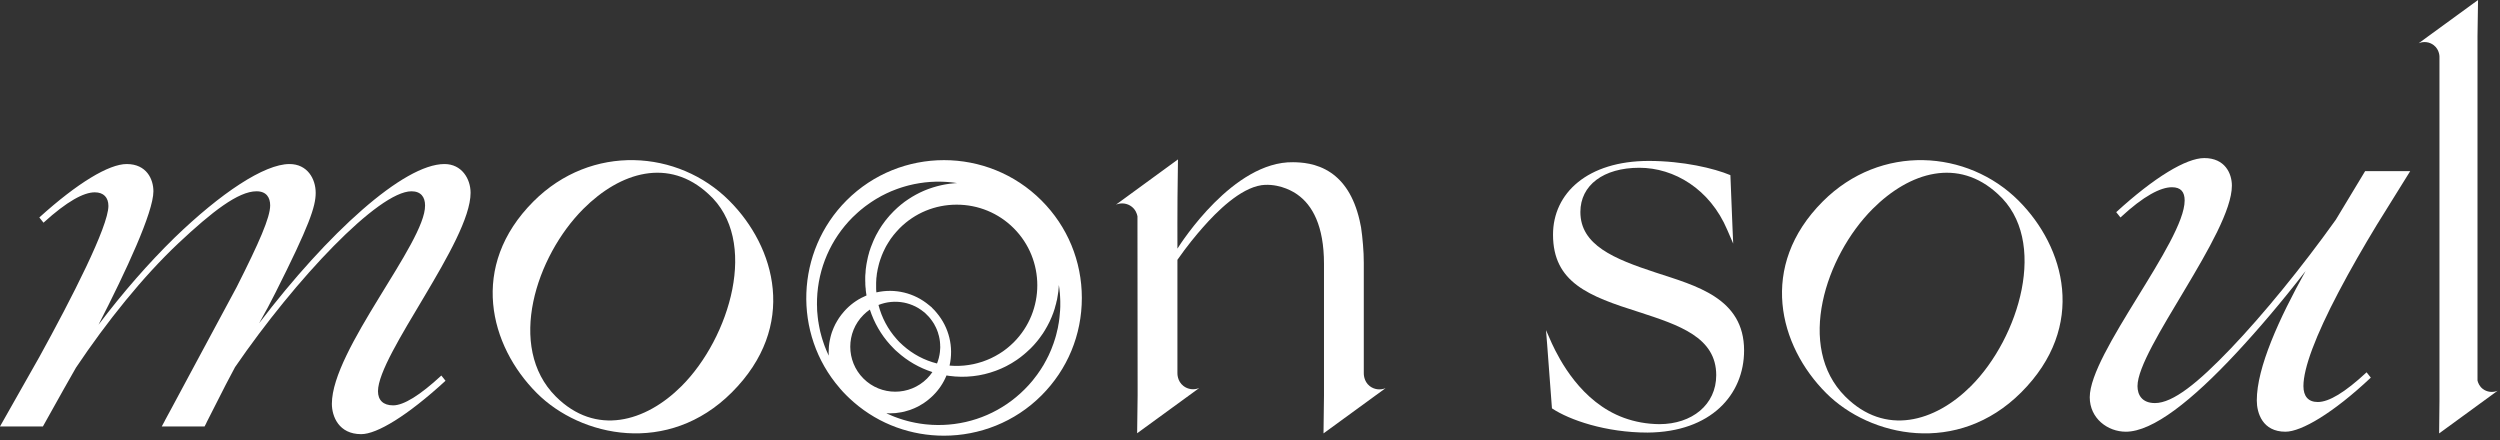
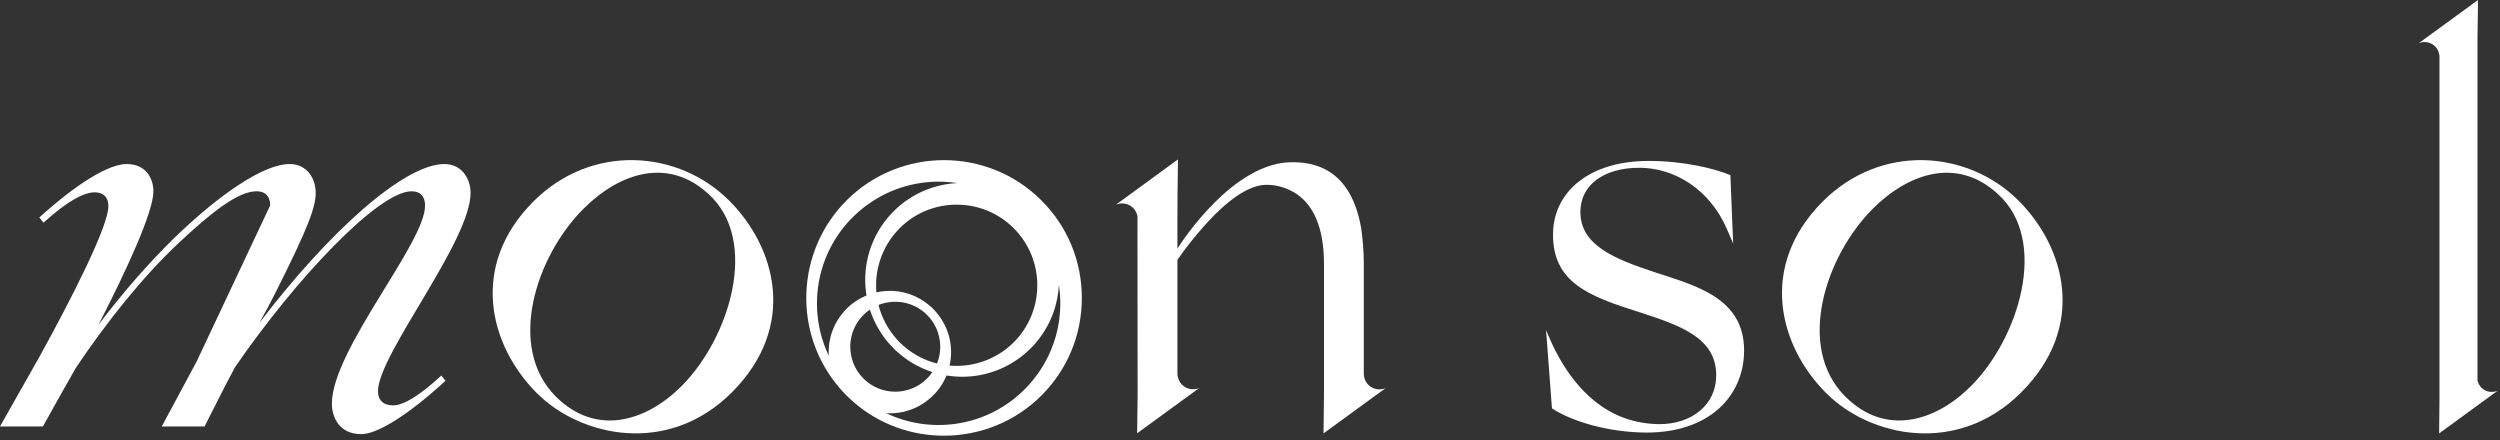
<svg xmlns="http://www.w3.org/2000/svg" width="159" height="28" viewBox="0 0 159 28" fill="none">
  <rect x="0" y="0" width="159" height="28" fill="#333333" stroke="none" />
  <path d="M43.349 24.553C46.405 21.499 48.325 15.272 45.055 12.336C42.545 10.016 39.47 10.916 37.102 13.284C34.095 16.29 32.199 22.067 35.347 25.216C37.882 27.749 41.054 26.85 43.349 24.553ZM33.929 12.81C37.623 9.117 43.14 9.519 46.38 12.763C49.319 15.698 50.761 20.741 46.546 24.955C42.501 29.004 36.936 27.796 34.144 25.003C31.137 21.996 29.811 16.929 33.929 12.81Z" fill="white" />
  <path d="M98.704 25.971L98.4 21.92C98.379 21.613 98.353 21.304 98.326 20.997C98.452 21.282 98.578 21.568 98.704 21.853C99.16 22.827 100.539 25.579 103.291 26.578C103.988 26.831 104.738 26.968 105.535 26.976C107.61 26.976 109.152 25.737 109.152 23.863C109.152 21.452 106.803 20.681 104.229 19.844C101.047 18.84 98.772 17.969 98.772 14.923C98.772 12.277 100.979 10.235 104.864 10.235C107.039 10.235 109.015 10.704 110.053 11.139L110.19 14.554C110.2 14.867 110.216 15.18 110.232 15.493C110.106 15.202 109.98 14.912 109.854 14.621C108.753 12.02 106.473 10.67 104.261 10.67C101.986 10.67 100.512 11.775 100.512 13.483C100.512 15.592 102.651 16.462 105.299 17.333C107.841 18.17 110.924 18.941 110.924 22.288C110.924 25.101 108.816 27.479 104.795 27.512C102.117 27.512 99.81 26.709 98.704 25.971Z" fill="white" />
  <path d="M125.356 24.553C128.41 21.499 130.329 15.273 127.06 12.337C124.549 10.017 121.474 10.916 119.103 13.284C116.098 16.291 114.206 22.068 117.356 25.216C119.888 27.75 123.06 26.85 125.356 24.553ZM115.931 12.81C119.625 9.117 125.141 9.52 128.383 12.763C131.318 15.699 132.764 20.741 128.549 24.956C124.501 29.004 118.937 27.797 116.146 25.003C113.136 21.996 111.813 16.93 115.931 12.81Z" fill="white" />
  <path d="M84.175 27.564C85.492 26.605 86.808 25.645 88.124 24.686C87.783 24.826 87.4 24.777 87.114 24.555C86.721 24.247 86.737 23.769 86.737 23.721C86.737 21.384 86.737 19.047 86.737 16.71C86.737 16.351 86.721 15.966 86.686 15.56C86.655 15.17 86.614 14.802 86.563 14.46V14.462V14.46C86.532 14.312 86.502 14.163 86.471 14.015C86.114 12.465 85.441 11.529 84.645 10.986C83.721 10.359 82.736 10.325 82.241 10.317C78.445 10.257 75.124 15.432 74.884 15.812C74.879 14.74 74.884 13.656 74.889 12.562C74.899 11.748 74.909 10.94 74.919 10.138C73.603 11.098 72.287 12.057 70.975 13.016C71.312 12.876 71.7 12.925 71.981 13.148C72.215 13.332 72.307 13.577 72.343 13.754V14.508C72.348 18.049 72.353 21.59 72.353 25.132C72.348 25.94 72.338 26.748 72.322 27.555C73.639 26.597 74.955 25.637 76.272 24.678C75.935 24.818 75.547 24.768 75.266 24.546C74.868 24.239 74.884 23.761 74.884 23.713C74.884 23.538 74.884 23.362 74.884 23.187C74.884 21.025 74.884 18.863 74.884 16.702C74.884 16.643 74.884 16.584 74.884 16.524C75.491 15.654 76.062 14.962 76.511 14.454C77.379 13.468 78.864 11.978 80.236 11.777C80.313 11.764 80.384 11.76 80.45 11.757C81.517 11.715 82.308 12.226 82.512 12.372C83.466 13.043 84.206 14.36 84.206 16.78V25.14C84.201 25.948 84.185 26.756 84.175 27.564Z" fill="white" />
  <path d="M158.848 24.852C158.533 24.984 158.162 24.937 157.896 24.727C157.697 24.569 157.608 24.363 157.569 24.202C157.569 16.907 157.569 9.612 157.569 2.316C157.581 1.544 157.592 0.772 157.603 4.95911e-05C156.34 0.917 155.084 1.834 153.827 2.75C154.148 2.616 154.519 2.664 154.79 2.876C155.167 3.17 155.156 3.626 155.15 3.672C155.15 3.835 155.15 3.998 155.15 4.16C155.15 11.273 155.15 18.386 155.15 25.499C155.145 26.187 155.133 26.876 155.128 27.565C156.368 26.66 157.608 25.756 158.848 24.852Z" fill="white" />
  <path d="M59.505 27.027C59.425 27.025 59.345 27.023 59.266 27.019C59.236 27.017 59.211 27.015 59.181 27.012L59.131 27.009C59.061 27.004 58.992 26.999 58.917 26.991C58.882 26.988 58.852 26.984 58.812 26.98L58.772 26.975C58.708 26.966 58.638 26.959 58.573 26.949C58.533 26.943 58.493 26.936 58.448 26.93L58.423 26.925C58.359 26.915 58.294 26.904 58.229 26.891C58.179 26.882 58.134 26.872 58.08 26.86C58.015 26.847 57.95 26.833 57.89 26.818C57.84 26.806 57.79 26.794 57.741 26.781C57.681 26.764 57.616 26.747 57.556 26.73C57.506 26.715 57.456 26.701 57.407 26.686C57.342 26.666 57.287 26.646 57.222 26.626C57.177 26.61 57.128 26.594 57.078 26.576C57.018 26.554 56.958 26.531 56.893 26.508L56.878 26.502C56.839 26.485 56.794 26.469 56.754 26.452C56.694 26.427 56.634 26.401 56.574 26.374L56.544 26.361C56.51 26.346 56.475 26.331 56.435 26.314C56.415 26.303 56.395 26.293 56.37 26.282C56.38 26.282 56.385 26.283 56.39 26.283L56.41 26.284C56.47 26.287 56.529 26.288 56.604 26.288C56.714 26.288 56.828 26.283 56.938 26.273L56.988 26.268C57.108 26.256 57.222 26.239 57.337 26.217C57.397 26.206 57.452 26.194 57.511 26.18L57.546 26.17C57.646 26.145 57.751 26.115 57.86 26.078L57.905 26.062C58.069 26.003 58.234 25.932 58.393 25.851L58.438 25.824C58.528 25.777 58.613 25.726 58.712 25.663L58.757 25.634C58.907 25.535 59.046 25.424 59.181 25.304L59.271 25.222C59.296 25.199 59.321 25.177 59.345 25.152C59.719 24.782 60.003 24.354 60.198 23.878L60.242 23.886C60.282 23.892 60.322 23.899 60.362 23.905C60.417 23.912 60.467 23.917 60.522 23.922L60.621 23.932C60.661 23.937 60.701 23.942 60.741 23.945C60.796 23.949 60.85 23.951 60.9 23.952L61.005 23.957C61.045 23.959 61.085 23.961 61.125 23.961C61.175 23.962 61.224 23.961 61.279 23.959L61.384 23.957C61.424 23.957 61.464 23.956 61.503 23.954C61.553 23.952 61.603 23.947 61.653 23.943L61.753 23.934C61.797 23.931 61.837 23.928 61.877 23.924C61.927 23.918 61.977 23.911 62.027 23.904L62.131 23.889C62.171 23.884 62.211 23.878 62.251 23.871C62.296 23.863 62.346 23.852 62.395 23.843L62.5 23.82C62.54 23.813 62.575 23.805 62.62 23.796C62.665 23.785 62.715 23.771 62.759 23.758L62.864 23.73C62.904 23.72 62.939 23.709 62.979 23.698C63.023 23.685 63.068 23.669 63.113 23.653L63.218 23.618C63.258 23.606 63.298 23.593 63.333 23.579C63.377 23.561 63.427 23.543 63.472 23.524L63.572 23.483C63.607 23.469 63.647 23.454 63.681 23.438C63.726 23.418 63.771 23.396 63.816 23.375L63.916 23.328C63.95 23.311 63.985 23.294 64.02 23.276C64.065 23.253 64.105 23.228 64.15 23.204L64.245 23.152C64.279 23.132 64.314 23.113 64.349 23.093C64.394 23.067 64.439 23.039 64.479 23.01L64.573 22.95C64.603 22.93 64.638 22.91 64.668 22.889C64.713 22.857 64.758 22.822 64.808 22.788L64.897 22.723C64.922 22.704 64.952 22.685 64.972 22.664C65.032 22.619 65.092 22.572 65.147 22.523L65.206 22.471C65.231 22.454 65.251 22.438 65.266 22.42C65.366 22.334 65.461 22.245 65.55 22.157C65.615 22.09 65.68 22.022 65.745 21.953L65.805 21.885C65.844 21.838 65.889 21.79 65.929 21.741L65.994 21.662C66.029 21.615 66.064 21.568 66.103 21.521L66.163 21.44C66.203 21.389 66.238 21.337 66.273 21.284L66.323 21.215C66.373 21.139 66.418 21.063 66.467 20.986L66.477 20.967C66.522 20.896 66.562 20.823 66.602 20.75L66.642 20.673C66.672 20.619 66.702 20.564 66.727 20.51L66.771 20.42C66.791 20.367 66.821 20.314 66.841 20.26L66.881 20.172C66.906 20.113 66.926 20.053 66.951 19.994L66.981 19.922C67.006 19.839 67.035 19.754 67.065 19.67L67.075 19.642C67.095 19.566 67.12 19.49 67.135 19.414L67.16 19.333C67.175 19.274 67.19 19.215 67.2 19.154L67.225 19.063C67.235 19.005 67.245 18.946 67.255 18.886L67.27 18.8C67.285 18.733 67.29 18.666 67.3 18.601L67.31 18.537C67.32 18.448 67.329 18.359 67.335 18.273V18.241C67.34 18.2 67.34 18.16 67.344 18.121V18.129C67.355 18.197 67.364 18.265 67.374 18.332L67.389 18.476C67.399 18.541 67.404 18.607 67.409 18.672C67.414 18.722 67.419 18.771 67.419 18.82C67.424 18.885 67.429 18.95 67.429 19.016C67.434 19.064 67.434 19.112 67.434 19.162C67.434 19.229 67.434 19.296 67.434 19.364V19.396C67.434 19.432 67.434 19.467 67.434 19.502C67.434 19.577 67.429 19.651 67.424 19.725L67.414 19.843C67.409 19.954 67.399 20.065 67.384 20.177L67.374 20.264C67.364 20.347 67.349 20.43 67.34 20.513C67.335 20.54 67.329 20.568 67.325 20.595L67.315 20.644C67.305 20.713 67.29 20.781 67.28 20.849C67.27 20.886 67.26 20.923 67.255 20.959L67.245 20.99C67.235 21.055 67.22 21.119 67.2 21.184C67.19 21.232 67.175 21.278 67.165 21.326C67.145 21.39 67.13 21.454 67.11 21.517C67.095 21.564 67.08 21.61 67.065 21.656C67.045 21.721 67.025 21.787 67.001 21.851L66.986 21.89C66.976 21.921 66.966 21.952 66.951 21.982C66.926 22.053 66.896 22.124 66.871 22.195L66.826 22.303C66.781 22.408 66.731 22.513 66.687 22.615L66.662 22.663C66.622 22.751 66.572 22.84 66.527 22.927C66.517 22.95 66.502 22.973 66.487 22.996L66.467 23.035C66.432 23.101 66.393 23.167 66.358 23.233C66.338 23.263 66.318 23.293 66.298 23.323L66.283 23.352C66.243 23.412 66.208 23.473 66.168 23.532C66.138 23.572 66.114 23.612 66.084 23.653C66.044 23.711 66.004 23.769 65.964 23.827C65.934 23.866 65.909 23.905 65.874 23.944C65.834 24.003 65.79 24.06 65.74 24.118L65.725 24.137C65.705 24.167 65.68 24.197 65.655 24.226C65.605 24.289 65.55 24.35 65.495 24.41L65.416 24.5C65.336 24.59 65.251 24.678 65.162 24.765C63.776 26.153 61.932 26.956 59.973 27.026C59.854 27.03 59.734 27.031 59.62 27.03C59.595 27.03 59.575 27.029 59.555 27.028L59.505 27.027ZM54.915 20.029C55.039 19.903 55.179 19.789 55.323 19.689C55.593 20.516 56.031 21.285 56.614 21.926C56.694 22.016 56.764 22.087 56.834 22.157C56.868 22.191 56.903 22.226 56.938 22.262C56.978 22.297 57.018 22.334 57.068 22.377C57.706 22.957 58.473 23.398 59.3 23.664C59.201 23.812 59.086 23.949 58.962 24.075C57.845 25.19 56.031 25.191 54.915 24.075C53.798 22.959 53.798 21.144 54.915 20.029ZM57.123 21.672C57.088 21.638 57.058 21.6 57.023 21.561C56.47 20.942 56.076 20.198 55.872 19.398C55.872 19.396 55.877 19.395 55.877 19.395C55.901 19.386 55.922 19.378 55.946 19.369L56.011 19.346C56.031 19.339 56.051 19.332 56.071 19.325C56.096 19.318 56.121 19.312 56.141 19.306L56.206 19.287C56.225 19.282 56.245 19.276 56.27 19.27C56.29 19.265 56.315 19.261 56.335 19.256L56.405 19.242C56.425 19.238 56.445 19.234 56.465 19.23C56.49 19.227 56.514 19.224 56.535 19.221L56.604 19.212C56.624 19.209 56.644 19.206 56.669 19.204C56.689 19.202 56.714 19.201 56.734 19.2L56.804 19.196C56.828 19.194 56.843 19.193 56.868 19.192C56.888 19.192 56.913 19.192 56.938 19.193L57.003 19.194C57.028 19.194 57.048 19.194 57.068 19.195C57.088 19.195 57.113 19.198 57.138 19.2L57.207 19.205C57.227 19.207 57.247 19.208 57.267 19.211C57.292 19.214 57.317 19.217 57.342 19.221L57.407 19.232C57.427 19.235 57.447 19.237 57.467 19.241C57.491 19.245 57.516 19.25 57.541 19.256L57.606 19.272C57.626 19.276 57.646 19.28 57.661 19.284C57.686 19.291 57.711 19.298 57.736 19.306L57.805 19.327C57.82 19.332 57.84 19.336 57.855 19.342C57.88 19.35 57.905 19.36 57.93 19.37L57.995 19.395C58.01 19.401 58.03 19.406 58.045 19.413C58.069 19.424 58.094 19.436 58.119 19.449L58.189 19.478C58.199 19.485 58.214 19.491 58.229 19.498C58.259 19.514 58.289 19.531 58.319 19.547L58.408 19.596C58.448 19.62 58.488 19.647 58.528 19.676L58.578 19.707C58.633 19.747 58.693 19.788 58.742 19.832L58.812 19.885C58.822 19.898 58.842 19.912 58.857 19.928C58.927 19.991 58.996 20.06 59.066 20.139C59.071 20.146 59.081 20.154 59.086 20.162L59.156 20.245C59.201 20.3 59.241 20.354 59.281 20.411L59.321 20.472C59.345 20.509 59.37 20.545 59.395 20.584C59.4 20.595 59.405 20.606 59.415 20.617L59.445 20.68C59.465 20.707 59.475 20.734 59.49 20.763C59.5 20.775 59.505 20.788 59.51 20.801L59.54 20.864C59.55 20.891 59.565 20.919 59.575 20.945C59.58 20.96 59.59 20.976 59.595 20.991L59.62 21.061C59.63 21.085 59.639 21.11 59.649 21.135C59.654 21.153 59.659 21.171 59.664 21.188L59.679 21.248C59.689 21.274 59.699 21.301 59.704 21.328C59.709 21.345 59.714 21.364 59.719 21.381L59.734 21.454C59.739 21.477 59.744 21.501 59.749 21.524C59.754 21.542 59.754 21.561 59.759 21.579L59.769 21.654C59.774 21.677 59.774 21.7 59.779 21.722C59.779 21.742 59.784 21.763 59.784 21.784L59.789 21.844C59.789 21.869 59.794 21.896 59.794 21.922C59.794 21.942 59.794 21.962 59.794 21.982L59.799 22.047C59.799 22.073 59.799 22.098 59.799 22.123C59.799 22.143 59.794 22.162 59.794 22.181L59.789 22.252C59.789 22.276 59.789 22.3 59.784 22.323C59.784 22.345 59.779 22.366 59.779 22.388L59.769 22.456C59.769 22.478 59.764 22.501 59.759 22.524C59.754 22.545 59.754 22.565 59.749 22.585L59.734 22.647C59.729 22.672 59.724 22.697 59.719 22.722C59.714 22.743 59.709 22.764 59.704 22.785L59.684 22.85C59.674 22.873 59.674 22.896 59.664 22.918C59.659 22.939 59.649 22.959 59.644 22.98L59.624 23.038C59.614 23.063 59.605 23.087 59.595 23.11C59.595 23.113 59.595 23.116 59.595 23.118C58.792 22.917 58.05 22.522 57.432 21.97C57.347 21.895 57.282 21.833 57.217 21.77C57.187 21.738 57.157 21.706 57.123 21.672ZM64.474 21.771C64.399 21.842 64.329 21.911 64.254 21.977C64.24 21.99 64.225 22.002 64.21 22.014L64.145 22.07C64.105 22.104 64.065 22.137 64.025 22.169C64.005 22.185 63.985 22.199 63.965 22.214L63.886 22.274C63.851 22.299 63.816 22.323 63.786 22.347C63.761 22.363 63.736 22.378 63.716 22.393L63.627 22.451C63.597 22.471 63.567 22.491 63.537 22.509C63.512 22.525 63.482 22.539 63.457 22.554L63.372 22.604C63.337 22.622 63.312 22.64 63.278 22.657C63.253 22.672 63.223 22.685 63.193 22.699L63.103 22.746C63.073 22.761 63.043 22.776 63.014 22.79C62.984 22.803 62.954 22.816 62.924 22.829L62.834 22.868C62.804 22.881 62.769 22.895 62.739 22.907C62.709 22.919 62.68 22.93 62.65 22.94L62.56 22.974C62.525 22.985 62.495 22.997 62.465 23.008C62.43 23.018 62.401 23.027 62.366 23.037L62.276 23.064C62.246 23.075 62.211 23.084 62.176 23.093C62.146 23.102 62.116 23.108 62.087 23.116L61.992 23.139C61.957 23.147 61.922 23.155 61.892 23.162C61.857 23.168 61.827 23.174 61.797 23.179L61.703 23.196C61.668 23.202 61.633 23.209 61.598 23.214C61.568 23.219 61.538 23.222 61.503 23.226L61.414 23.237C61.379 23.242 61.344 23.247 61.304 23.25C61.274 23.253 61.239 23.254 61.209 23.256L61.12 23.262C61.085 23.264 61.045 23.267 61.005 23.268C60.975 23.269 60.945 23.269 60.91 23.269L60.826 23.269C60.786 23.269 60.746 23.27 60.706 23.269C60.676 23.268 60.641 23.267 60.611 23.265L60.532 23.26C60.487 23.258 60.447 23.256 60.407 23.253C60.402 23.252 60.397 23.252 60.392 23.251C60.661 22.067 60.362 20.831 59.575 19.897L59.425 19.722V19.725C59.4 19.698 59.37 19.671 59.345 19.644C59.321 19.616 59.291 19.589 59.266 19.565L59.271 19.559L59.091 19.412C58.154 18.625 56.923 18.328 55.737 18.596C55.737 18.591 55.737 18.586 55.737 18.581C55.732 18.544 55.732 18.506 55.727 18.47L55.722 18.379C55.722 18.347 55.722 18.314 55.722 18.281C55.722 18.242 55.722 18.203 55.722 18.164V18.082C55.722 18.049 55.722 18.015 55.722 17.983C55.722 17.948 55.722 17.914 55.727 17.879L55.732 17.784C55.732 17.75 55.737 17.717 55.737 17.686C55.742 17.651 55.747 17.616 55.752 17.581L55.762 17.486C55.767 17.454 55.772 17.422 55.772 17.39C55.777 17.357 55.787 17.323 55.792 17.29L55.807 17.199C55.817 17.165 55.822 17.131 55.827 17.097C55.832 17.064 55.842 17.031 55.852 16.998L55.872 16.905C55.882 16.873 55.887 16.841 55.897 16.81C55.907 16.777 55.916 16.745 55.922 16.714L55.951 16.622C55.961 16.59 55.971 16.558 55.981 16.526C55.991 16.493 56.006 16.462 56.016 16.429L56.051 16.336C56.061 16.306 56.071 16.277 56.081 16.249C56.096 16.217 56.111 16.186 56.121 16.157L56.161 16.06C56.176 16.032 56.186 16.004 56.2 15.976C56.215 15.941 56.23 15.907 56.25 15.873L56.29 15.792C56.305 15.765 56.32 15.737 56.33 15.711C56.35 15.678 56.37 15.645 56.385 15.612L56.435 15.53C56.45 15.504 56.465 15.479 56.48 15.454C56.5 15.42 56.525 15.387 56.544 15.355L56.594 15.277C56.609 15.252 56.629 15.229 56.639 15.205C56.669 15.169 56.694 15.133 56.719 15.098L56.779 15.021C56.789 15.002 56.804 14.983 56.819 14.965C56.853 14.923 56.888 14.883 56.923 14.842L56.978 14.777C56.988 14.762 56.998 14.748 57.013 14.736C57.078 14.66 57.148 14.588 57.217 14.516C58.184 13.549 59.47 13.017 60.846 13.017C62.216 13.017 63.507 13.549 64.474 14.516C66.472 16.516 66.472 19.771 64.474 21.771ZM52.707 22.579V22.601C52.707 22.607 52.707 22.613 52.707 22.619C52.697 22.597 52.687 22.575 52.677 22.553C52.657 22.516 52.642 22.479 52.627 22.441L52.612 22.412C52.587 22.353 52.562 22.294 52.537 22.235C52.522 22.193 52.502 22.15 52.488 22.107L52.478 22.09C52.458 22.031 52.433 21.972 52.413 21.912C52.398 21.863 52.378 21.813 52.363 21.764C52.343 21.704 52.323 21.644 52.303 21.583C52.288 21.534 52.273 21.484 52.258 21.433C52.243 21.372 52.223 21.311 52.209 21.249C52.194 21.199 52.184 21.149 52.169 21.099C52.159 21.036 52.144 20.973 52.129 20.91C52.119 20.859 52.109 20.81 52.099 20.759C52.084 20.695 52.074 20.63 52.064 20.566L52.059 20.524C52.054 20.488 52.044 20.453 52.039 20.417C52.029 20.35 52.019 20.283 52.014 20.215L52.009 20.173C52.004 20.139 51.999 20.105 51.999 20.071C51.989 20 51.984 19.929 51.979 19.857L51.974 19.809C51.974 19.78 51.969 19.751 51.969 19.721C51.969 19.647 51.964 19.573 51.964 19.484L51.959 19.371C51.959 19.253 51.959 19.135 51.964 19.017C52.034 17.058 52.837 15.213 54.222 13.825C54.312 13.738 54.401 13.655 54.491 13.573L54.576 13.495C54.641 13.441 54.7 13.387 54.76 13.336C54.79 13.312 54.82 13.29 54.85 13.268L54.87 13.248C54.93 13.202 54.984 13.157 55.044 13.112C55.084 13.083 55.119 13.056 55.164 13.026C55.219 12.984 55.279 12.943 55.338 12.903C55.373 12.876 55.413 12.848 55.458 12.822C55.518 12.782 55.578 12.744 55.637 12.707L55.662 12.692C55.692 12.672 55.722 12.653 55.757 12.634C55.822 12.595 55.887 12.558 55.956 12.521L55.991 12.5C56.016 12.487 56.036 12.474 56.061 12.461C56.151 12.415 56.235 12.371 56.325 12.328L56.375 12.303C56.48 12.254 56.584 12.208 56.684 12.163C56.709 12.153 56.734 12.145 56.754 12.136L56.794 12.12C56.863 12.091 56.938 12.062 57.008 12.036C57.038 12.023 57.073 12.012 57.108 12L57.138 11.989C57.202 11.966 57.267 11.945 57.332 11.924C57.382 11.909 57.427 11.895 57.471 11.881C57.536 11.861 57.596 11.844 57.661 11.826C57.711 11.813 57.755 11.8 57.805 11.788C57.87 11.772 57.935 11.757 58 11.743L58.02 11.738C58.059 11.729 58.099 11.72 58.139 11.711C58.209 11.697 58.274 11.685 58.344 11.674L58.393 11.665C58.418 11.659 58.448 11.655 58.478 11.65C58.558 11.637 58.638 11.626 58.722 11.616L58.812 11.603C58.922 11.591 59.036 11.58 59.146 11.572C59.171 11.571 59.191 11.57 59.216 11.569L59.271 11.566C59.34 11.562 59.415 11.558 59.485 11.556C59.525 11.555 59.56 11.555 59.595 11.555H59.63C59.664 11.554 59.694 11.554 59.729 11.554C59.764 11.554 59.794 11.554 59.829 11.555C59.879 11.556 59.928 11.557 59.978 11.559C60.038 11.562 60.103 11.565 60.168 11.569C60.218 11.571 60.267 11.575 60.317 11.579C60.382 11.584 60.447 11.591 60.517 11.598C60.566 11.603 60.611 11.608 60.656 11.614C60.726 11.622 60.791 11.633 60.855 11.642L60.87 11.644C60.831 11.647 60.791 11.649 60.746 11.652L60.716 11.654C60.631 11.661 60.541 11.669 60.452 11.68L60.382 11.689C60.317 11.698 60.252 11.707 60.193 11.717L60.098 11.733C60.043 11.744 59.983 11.755 59.928 11.766L59.834 11.787C59.774 11.8 59.719 11.815 59.659 11.829L59.575 11.851C59.5 11.871 59.425 11.892 59.345 11.918L59.321 11.926C59.236 11.952 59.151 11.981 59.066 12.012L58.992 12.04C58.932 12.062 58.877 12.085 58.817 12.109C58.787 12.122 58.757 12.135 58.727 12.148C58.672 12.171 58.623 12.195 58.568 12.22L58.478 12.263C58.423 12.29 58.368 12.317 58.319 12.345L58.239 12.387C58.164 12.427 58.094 12.468 58.02 12.512L58.005 12.521C57.925 12.568 57.85 12.617 57.776 12.667L57.706 12.715C57.651 12.751 57.601 12.788 57.546 12.825C57.521 12.844 57.496 12.864 57.467 12.886C57.422 12.922 57.372 12.959 57.317 13.003L57.247 13.062C57.197 13.102 57.148 13.143 57.103 13.185L57.038 13.245C56.968 13.308 56.898 13.373 56.834 13.439C56.744 13.528 56.654 13.622 56.569 13.72C56.549 13.74 56.535 13.76 56.52 13.78L56.47 13.838C56.42 13.896 56.37 13.955 56.325 14.014C56.305 14.041 56.285 14.067 56.265 14.094L56.2 14.184C56.166 14.229 56.131 14.275 56.101 14.321C56.081 14.351 56.061 14.382 56.041 14.412L55.981 14.506C55.951 14.551 55.922 14.595 55.897 14.64C55.877 14.672 55.862 14.705 55.842 14.738L55.787 14.837C55.762 14.881 55.737 14.925 55.712 14.97C55.697 15.005 55.677 15.04 55.662 15.076L55.612 15.178C55.593 15.221 55.568 15.264 55.553 15.308C55.533 15.344 55.518 15.38 55.508 15.417L55.468 15.519C55.448 15.564 55.428 15.609 55.413 15.655C55.398 15.694 55.383 15.733 55.368 15.772L55.338 15.868C55.318 15.916 55.303 15.963 55.288 16.01C55.279 16.05 55.269 16.09 55.259 16.13L55.229 16.229C55.219 16.277 55.204 16.325 55.194 16.372C55.184 16.412 55.174 16.452 55.169 16.492L55.149 16.591C55.139 16.64 55.124 16.69 55.119 16.74C55.109 16.779 55.109 16.818 55.099 16.857L55.084 16.968C55.079 17.016 55.069 17.064 55.064 17.111C55.059 17.15 55.059 17.189 55.054 17.227L55.049 17.334C55.044 17.385 55.039 17.436 55.034 17.488C55.034 17.527 55.034 17.567 55.029 17.607V17.713C55.029 17.764 55.024 17.815 55.029 17.866C55.029 17.907 55.029 17.949 55.034 17.99V18.084C55.039 18.138 55.039 18.191 55.044 18.246C55.049 18.286 55.054 18.326 55.059 18.366L55.064 18.468C55.069 18.521 55.074 18.574 55.084 18.627C55.089 18.667 55.099 18.708 55.104 18.749L55.109 18.792C54.636 18.987 54.207 19.272 53.838 19.642C53.813 19.666 53.793 19.692 53.768 19.716L53.684 19.808C53.564 19.942 53.455 20.085 53.355 20.231L53.32 20.29C53.265 20.375 53.21 20.463 53.165 20.552L53.136 20.599C53.056 20.755 52.986 20.918 52.926 21.085L52.906 21.139C52.876 21.239 52.841 21.341 52.816 21.453L52.812 21.477C52.797 21.535 52.782 21.593 52.777 21.636L52.772 21.656C52.752 21.765 52.732 21.88 52.722 22L52.717 22.049C52.707 22.162 52.702 22.275 52.702 22.398C52.702 22.459 52.702 22.519 52.707 22.579ZM66.238 12.749C62.819 9.33 57.257 9.33 53.838 12.749C50.604 15.985 50.409 21.226 53.405 24.682L53.579 24.53L53.405 24.685C53.544 24.848 53.689 25.005 53.838 25.151C53.983 25.297 54.142 25.443 54.307 25.586C55.946 27.007 57.99 27.71 60.033 27.71C62.286 27.71 64.543 26.85 66.238 25.151C67.893 23.497 68.805 21.295 68.805 18.95C68.805 16.605 67.893 14.403 66.238 12.749Z" fill="white" />
-   <path d="M25.003 25.781C24.372 25.781 24.04 25.448 24.04 24.882C24.04 22.552 29.929 15.361 29.929 12.265C29.929 11.368 29.364 10.433 28.268 10.433C25.668 10.433 20.842 14.829 16.481 20.555C16.879 19.856 17.216 19.223 17.515 18.624C19.679 14.33 20.078 13.131 20.078 12.265C20.078 11.368 19.546 10.433 18.412 10.433C16.813 10.433 14.051 12.265 11.09 15.128C9.458 16.727 7.825 18.59 6.264 20.654C8.024 17.226 9.757 13.497 9.757 12.166C9.757 11.401 9.325 10.433 8.058 10.433C6.928 10.433 4.93 11.633 2.501 13.83L2.767 14.163C4.266 12.798 5.329 12.232 6.027 12.232C6.596 12.232 6.895 12.565 6.895 13.098C6.895 14.403 4.575 18.941 2.482 22.741C2.482 22.741 2.482 22.74 2.482 22.739C1.656 24.201 0.826 25.661 0 27.122H0.161H2.629H2.729C3.17 26.333 3.611 25.544 4.053 24.754C4.295 24.331 4.556 23.871 4.831 23.384C6.795 20.454 9.092 17.592 11.356 15.461C13.486 13.464 15.152 12.166 16.315 12.166C16.946 12.166 17.183 12.565 17.183 13.065C17.183 13.83 16.481 15.428 15.052 18.257L12.509 22.986V22.986C11.977 23.97 11.451 24.954 10.924 25.939L10.487 26.746C10.487 26.749 10.487 26.751 10.487 26.753C10.421 26.876 10.354 26.999 10.288 27.122H10.43H12.993H13.012C13.026 27.088 13.045 27.054 13.064 27.02C13.069 27.006 13.078 26.994 13.088 26.979C13.111 26.924 13.14 26.871 13.164 26.816C13.562 26.032 13.961 25.248 14.36 24.464C14.564 24.078 14.763 23.706 14.948 23.351C18.811 17.725 24.073 12.166 26.171 12.166C26.769 12.166 27.034 12.532 27.034 13.065C27.068 15.428 21.107 22.253 21.107 25.681C21.107 26.48 21.544 27.612 22.972 27.612C23.974 27.612 25.905 26.447 28.335 24.217L28.069 23.884C26.702 25.149 25.668 25.781 25.003 25.781Z" fill="white" />
-   <path d="M151.158 14.313C151.868 13.171 152.578 12.029 153.288 10.886H153.145H150.471H150.421C149.799 11.916 149.178 12.947 148.556 13.977C146.372 17.031 143.962 19.98 141.882 22.161C139.785 24.354 138.201 25.635 137.056 25.635C136.215 25.635 135.945 25.096 135.945 24.556C135.945 22.195 141.948 14.842 141.948 11.807C141.948 11.032 141.508 10.053 140.193 10.053C139.048 10.053 137.023 11.268 134.591 13.493L134.861 13.831C136.347 12.448 137.425 11.908 138.135 11.908C138.707 11.908 138.944 12.212 138.944 12.751C138.944 15.349 132.908 22.465 132.908 25.265C132.908 26.614 134.052 27.457 135.202 27.457C136.919 27.457 139.417 25.467 142.217 22.465C143.631 20.948 145.15 19.16 146.636 17.237C144.946 20.273 143.532 23.376 143.532 25.467C143.532 26.276 143.901 27.457 145.354 27.457C146.366 27.457 148.385 26.276 150.784 24.017L150.515 23.679C149.134 24.961 148.121 25.568 147.411 25.568C146.801 25.568 146.498 25.198 146.498 24.556C146.498 23.41 147.274 21.352 148.726 18.587C149.486 17.139 150.322 15.694 151.158 14.313Z" fill="white" />
+   <path d="M25.003 25.781C24.372 25.781 24.04 25.448 24.04 24.882C24.04 22.552 29.929 15.361 29.929 12.265C29.929 11.368 29.364 10.433 28.268 10.433C25.668 10.433 20.842 14.829 16.481 20.555C16.879 19.856 17.216 19.223 17.515 18.624C19.679 14.33 20.078 13.131 20.078 12.265C20.078 11.368 19.546 10.433 18.412 10.433C16.813 10.433 14.051 12.265 11.09 15.128C9.458 16.727 7.825 18.59 6.264 20.654C8.024 17.226 9.757 13.497 9.757 12.166C9.757 11.401 9.325 10.433 8.058 10.433C6.928 10.433 4.93 11.633 2.501 13.83L2.767 14.163C4.266 12.798 5.329 12.232 6.027 12.232C6.596 12.232 6.895 12.565 6.895 13.098C6.895 14.403 4.575 18.941 2.482 22.741C2.482 22.741 2.482 22.74 2.482 22.739C1.656 24.201 0.826 25.661 0 27.122H0.161H2.629H2.729C3.17 26.333 3.611 25.544 4.053 24.754C4.295 24.331 4.556 23.871 4.831 23.384C6.795 20.454 9.092 17.592 11.356 15.461C13.486 13.464 15.152 12.166 16.315 12.166C16.946 12.166 17.183 12.565 17.183 13.065L12.509 22.986V22.986C11.977 23.97 11.451 24.954 10.924 25.939L10.487 26.746C10.487 26.749 10.487 26.751 10.487 26.753C10.421 26.876 10.354 26.999 10.288 27.122H10.43H12.993H13.012C13.026 27.088 13.045 27.054 13.064 27.02C13.069 27.006 13.078 26.994 13.088 26.979C13.111 26.924 13.14 26.871 13.164 26.816C13.562 26.032 13.961 25.248 14.36 24.464C14.564 24.078 14.763 23.706 14.948 23.351C18.811 17.725 24.073 12.166 26.171 12.166C26.769 12.166 27.034 12.532 27.034 13.065C27.068 15.428 21.107 22.253 21.107 25.681C21.107 26.48 21.544 27.612 22.972 27.612C23.974 27.612 25.905 26.447 28.335 24.217L28.069 23.884C26.702 25.149 25.668 25.781 25.003 25.781Z" fill="white" />
</svg>